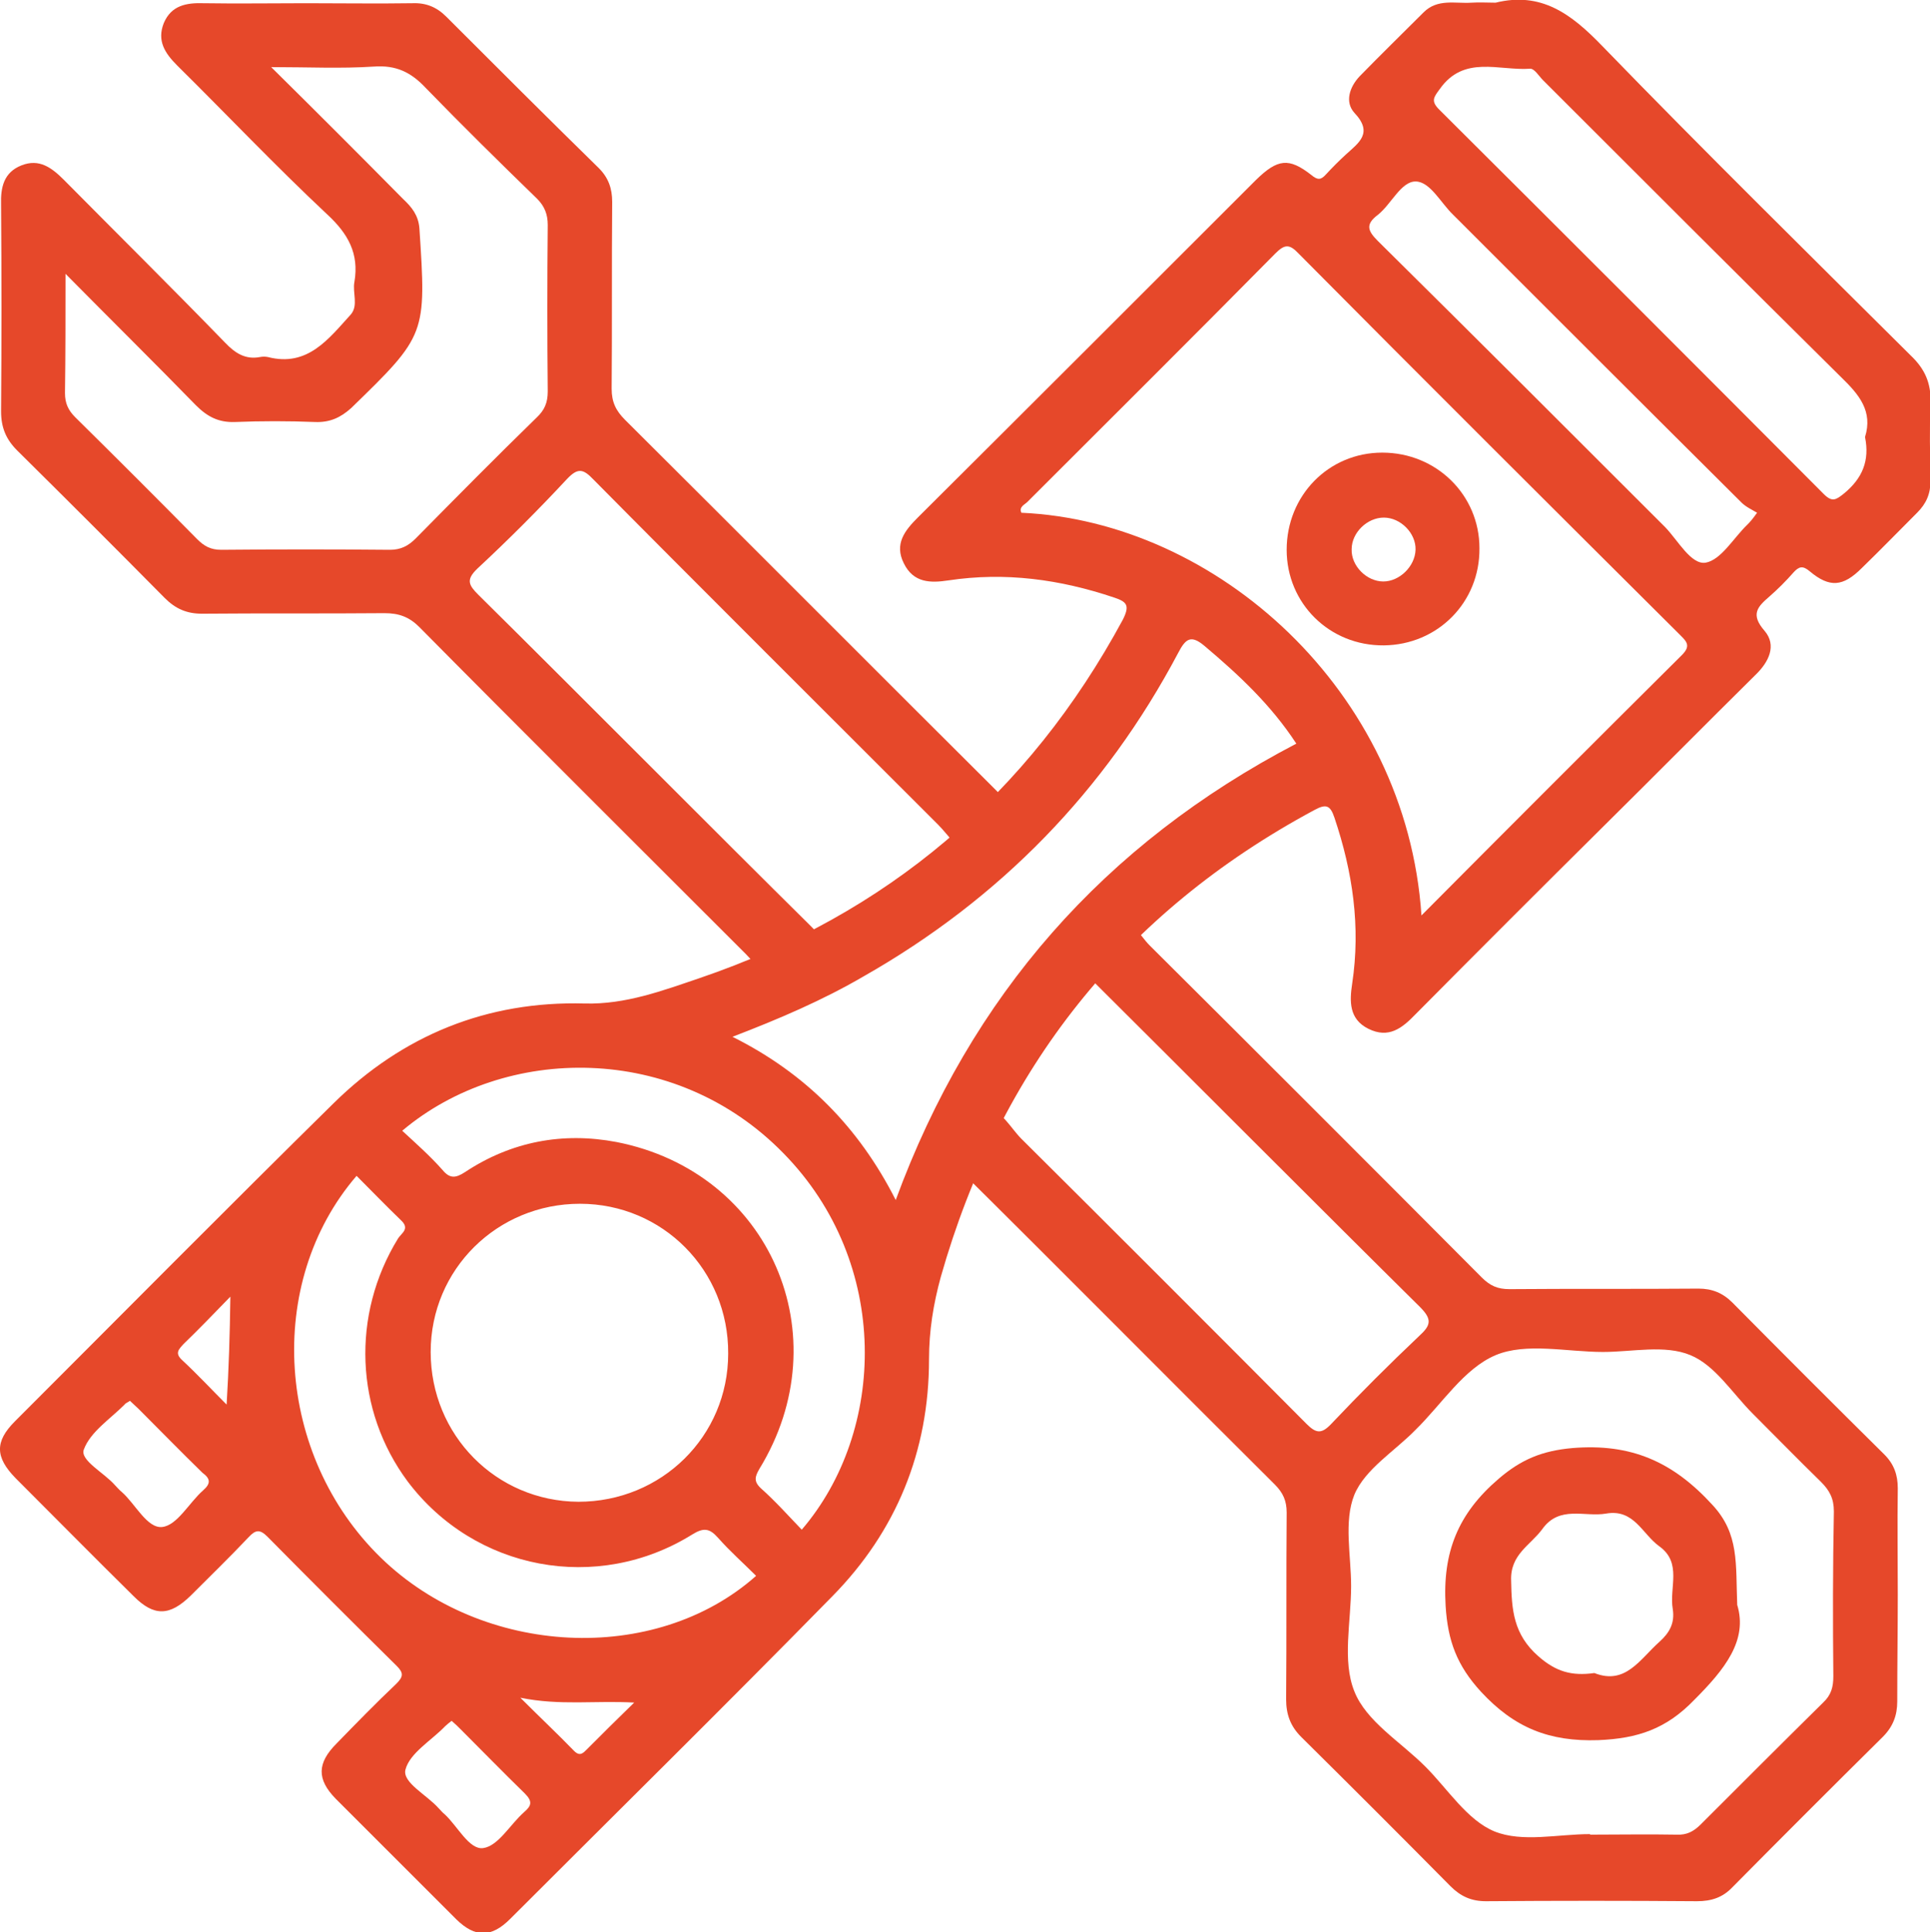
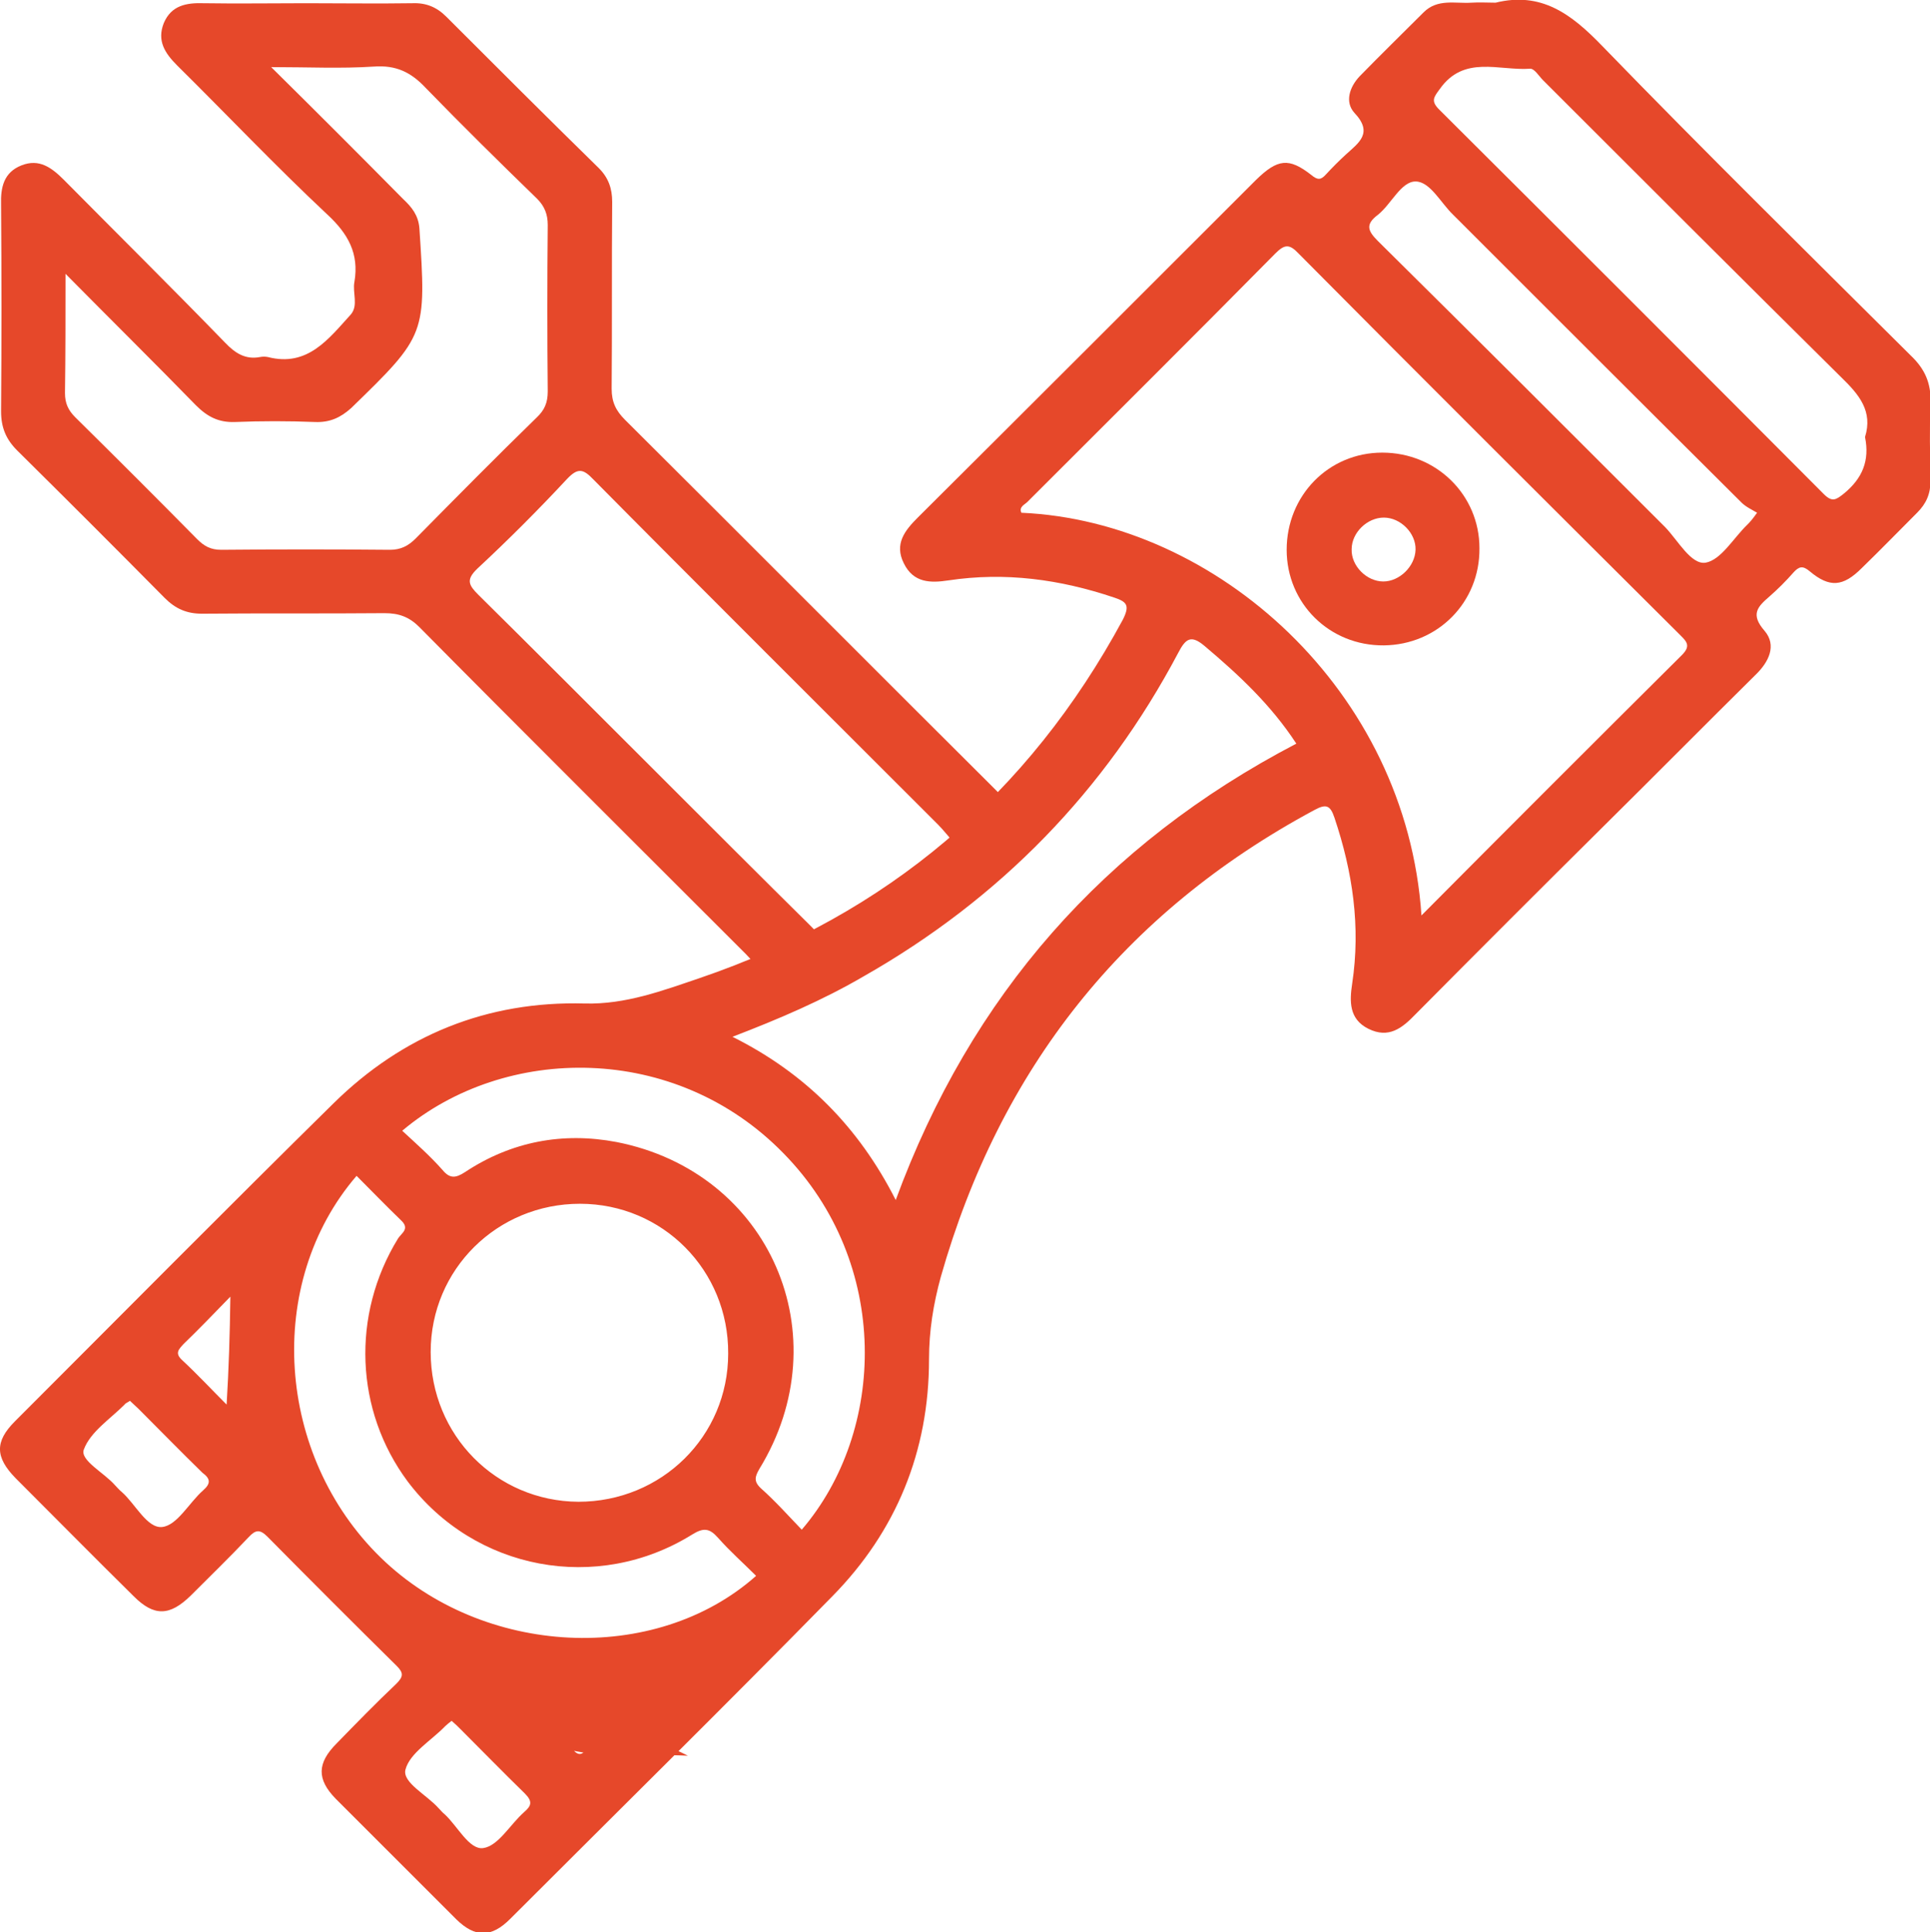
<svg xmlns="http://www.w3.org/2000/svg" version="1.1" id="Layer_1" x="0px" y="0px" viewBox="0 0 359.4 359.9" style="enable-background:new 0 0 359.4 359.9;" xml:space="preserve">
  <style type="text/css">
	.st0{fill:#E6482A;}
</style>
  <g>
-     <path class="st0" d="M355.9,66.3C336.6,47.1,317.2,28,298.3,8.5c-5.7-5.9-11.3-10.1-19.8-8c-1.5,0-3-0.1-4.5,0   c-3,0.2-6.3-0.8-8.9,1.8c-4,4-8,7.9-11.9,11.9c-1.9,2-2.8,4.8-1,6.8c3.6,3.8,0.8,5.6-1.6,7.8c-1.3,1.2-2.5,2.4-3.7,3.7   c-0.9,1-1.5,1.1-2.7,0.1c-4.2-3.3-6.3-3-10.3,0.9c-21,21-42,42-63,62.9c-2.4,2.4-4.4,4.9-2.6,8.5c1.8,3.7,5,3.7,8.3,3.2   c10.6-1.6,20.8-0.2,30.9,3.2c2.4,0.8,2.9,1.5,1.6,4.1c-17.6,32.6-43.9,54.9-78.9,66.8c-6.8,2.3-13.7,4.9-21.3,4.7   c-18.2-0.5-33.9,5.9-46.8,18.6c-19.9,19.6-39.5,39.4-59.3,59.2c-3.8,3.8-3.7,6.7,0.1,10.6c7.3,7.3,14.6,14.7,22,22   c3.8,3.8,6.7,3.7,10.6-0.1c3.6-3.6,7.3-7.2,10.8-10.9c1.3-1.4,2.1-1.5,3.5-0.1c8,8.1,16,16.1,24.1,24.1c1.3,1.3,1.2,2-0.1,3.3   c-3.8,3.6-7.5,7.4-11.1,11.1c-3.7,3.7-3.7,6.7-0.2,10.3c7.5,7.5,15,15,22.5,22.5c3.5,3.4,6.5,3.4,10-0.1c20-20,40.2-39.9,60-60.1   c11.9-12.1,18-27,18-44.1c0-5.3,0.8-10.3,2.2-15.4c11-38.7,34-67.8,69.5-86.9c2.2-1.2,3-1,3.8,1.4c3.4,10.1,4.9,20.3,3.3,30.9   c-0.5,3.3-0.6,6.6,3,8.4c3.8,1.9,6.3-0.1,8.8-2.7c11.7-11.8,23.4-23.5,35.2-35.2c9.4-9.3,18.7-18.7,28.1-28c2.5-2.4,4-5.5,1.7-8.2   c-2.7-3.1-1.3-4.5,0.9-6.4c1.6-1.4,3.1-2.9,4.5-4.5c1-1.1,1.7-1.3,3-0.2c3.7,3.1,6.2,2.9,9.7-0.6c3.5-3.4,6.9-6.9,10.3-10.3   c1.7-1.7,2.5-3.5,2.5-6c-0.1-4.9-0.2-9.7,0-14.6C359.6,71.3,358.4,68.7,355.9,66.3z M37.8,277.6c-2.6,2.3-4.8,6.5-7.6,6.8   c-2.8,0.3-5-4.3-7.5-6.5c-0.5-0.4-0.9-0.9-1.3-1.3c-2-2.3-6.5-4.6-5.8-6.6c1.2-3.3,4.9-5.7,7.6-8.4c0.2-0.3,0.6-0.4,1-0.7   c0.5,0.5,1.1,1,1.6,1.5c4,4,7.9,8,11.9,11.9C39.2,275.4,39.3,276.3,37.8,277.6z M42.2,261.6c-2.8-2.8-5.4-5.6-8.3-8.3   c-1.4-1.3-0.6-2,0.3-3c2.7-2.6,5.3-5.3,8.7-8.8C42.8,248.7,42.6,255,42.2,261.6z M97.6,337.5c-2.6,2.3-4.8,6.3-7.6,6.7   c-2.6,0.4-4.8-4.1-7.2-6.3c-0.4-0.3-0.7-0.7-1.1-1.1c-2.2-2.5-6.8-4.8-6.2-7.2c0.8-3.1,4.8-5.4,7.4-8.1c0.3-0.3,0.7-0.6,1.2-1   c0.7,0.6,1.2,1.1,1.7,1.6c4,4,7.9,8,11.9,11.9C99.2,335.5,99,336.3,97.6,337.5z M109.3,325.8c-0.7,0.7-1.3,1.4-2.4,0.3   c-3.1-3.2-6.3-6.2-10-9.9c7.4,1.5,13.9,0.5,21.2,0.9C114.8,320.3,112,323.1,109.3,325.8z M70.9,290.1c-19.5-19-21.7-51.1-4.5-71.1   c2.8,2.8,5.5,5.6,8.3,8.3c1.7,1.6,0,2.4-0.6,3.4c-8.7,14.2-8,32,1.8,45.2c12.5,16.6,35.3,20.9,53,9.9c2.1-1.3,3.2-1.2,4.8,0.6   c2.2,2.5,4.7,4.7,7.1,7.1C122,310.2,89.9,308.6,70.9,290.1z M80.2,251.8c0-15.4,12.4-27.6,27.8-27.6c15.4,0,27.7,12.4,27.6,27.9   c0,15.4-12.4,27.6-27.9,27.6C92.4,279.6,80.2,267.3,80.2,251.8z M149.3,284.9c-2.5-2.6-4.9-5.3-7.6-7.7c-1.4-1.3-1.1-2.2-0.3-3.6   c15.2-24.8,2-55.3-26.6-60.9c-10-1.9-19.6-0.1-28.2,5.6c-1.7,1.1-2.8,1.3-4.2-0.4c-2.3-2.6-4.9-4.9-7.5-7.3   c19.1-16.1,50.8-16.5,71,4.2C166,235.3,165,266.6,149.3,284.9z M166.8,223.5c-6.9-13.6-16.8-23.6-30.4-30.4   c8.6-3.3,16.8-6.8,24.5-11.3c25.3-14.4,44.9-34.5,58.5-60.2c1.4-2.7,2.4-3.4,4.9-1.3c6.4,5.4,12.4,11,17.1,18.2   C205.6,157.2,180.8,185.4,166.8,223.5z M313.2,122c-16.1,16-32.1,32-48.5,48.5c-2.8-41.9-38.2-73.4-74.5-75c-0.5-1.1,0.6-1.5,1.1-2   c15.4-15.4,30.9-30.8,46.2-46.3c1.7-1.7,2.6-1.8,4.3,0c23.6,23.8,47.4,47.5,71.1,71.1C314.1,119.5,314.9,120.3,313.2,122z    M325.4,97.7c-2.6,2.5-4.9,6.6-7.8,7.1c-2.7,0.4-5.1-4.1-7.5-6.6c-17.8-17.8-35.6-35.6-53.5-53.3c-1.9-1.9-2.4-3.1,0-4.9   c2.5-2,4.3-6.2,7-6.2s4.7,4,7,6.2c17.9,17.9,35.8,35.8,53.7,53.6c0.8,0.8,1.9,1.3,2.9,1.9C326.2,96.9,325.8,97.3,325.4,97.7z    M343.4,91.9c-1.5,1.2-2.2,1.7-3.8,0.1c-23.8-23.9-47.7-47.8-71.6-71.6c-1.6-1.6-1-2.3,0.1-3.8c4.5-6.4,11-3.4,16.8-3.8   c0.8-0.1,1.7,1.4,2.4,2.1c18.5,18.5,37,37,55.6,55.4c3.3,3.2,5.9,6.3,4.4,11.1C348.2,85.8,346.8,89.1,343.4,91.9z" />
+     <path class="st0" d="M355.9,66.3C336.6,47.1,317.2,28,298.3,8.5c-5.7-5.9-11.3-10.1-19.8-8c-1.5,0-3-0.1-4.5,0   c-3,0.2-6.3-0.8-8.9,1.8c-4,4-8,7.9-11.9,11.9c-1.9,2-2.8,4.8-1,6.8c3.6,3.8,0.8,5.6-1.6,7.8c-1.3,1.2-2.5,2.4-3.7,3.7   c-0.9,1-1.5,1.1-2.7,0.1c-4.2-3.3-6.3-3-10.3,0.9c-21,21-42,42-63,62.9c-2.4,2.4-4.4,4.9-2.6,8.5c1.8,3.7,5,3.7,8.3,3.2   c10.6-1.6,20.8-0.2,30.9,3.2c2.4,0.8,2.9,1.5,1.6,4.1c-17.6,32.6-43.9,54.9-78.9,66.8c-6.8,2.3-13.7,4.9-21.3,4.7   c-18.2-0.5-33.9,5.9-46.8,18.6c-19.9,19.6-39.5,39.4-59.3,59.2c-3.8,3.8-3.7,6.7,0.1,10.6c7.3,7.3,14.6,14.7,22,22   c3.8,3.8,6.7,3.7,10.6-0.1c3.6-3.6,7.3-7.2,10.8-10.9c1.3-1.4,2.1-1.5,3.5-0.1c8,8.1,16,16.1,24.1,24.1c1.3,1.3,1.2,2-0.1,3.3   c-3.8,3.6-7.5,7.4-11.1,11.1c-3.7,3.7-3.7,6.7-0.2,10.3c7.5,7.5,15,15,22.5,22.5c3.5,3.4,6.5,3.4,10-0.1c20-20,40.2-39.9,60-60.1   c11.9-12.1,18-27,18-44.1c0-5.3,0.8-10.3,2.2-15.4c11-38.7,34-67.8,69.5-86.9c2.2-1.2,3-1,3.8,1.4c3.4,10.1,4.9,20.3,3.3,30.9   c-0.5,3.3-0.6,6.6,3,8.4c3.8,1.9,6.3-0.1,8.8-2.7c11.7-11.8,23.4-23.5,35.2-35.2c9.4-9.3,18.7-18.7,28.1-28c2.5-2.4,4-5.5,1.7-8.2   c-2.7-3.1-1.3-4.5,0.9-6.4c1.6-1.4,3.1-2.9,4.5-4.5c1-1.1,1.7-1.3,3-0.2c3.7,3.1,6.2,2.9,9.7-0.6c3.5-3.4,6.9-6.9,10.3-10.3   c1.7-1.7,2.5-3.5,2.5-6c-0.1-4.9-0.2-9.7,0-14.6C359.6,71.3,358.4,68.7,355.9,66.3z M37.8,277.6c-2.6,2.3-4.8,6.5-7.6,6.8   c-2.8,0.3-5-4.3-7.5-6.5c-0.5-0.4-0.9-0.9-1.3-1.3c-2-2.3-6.5-4.6-5.8-6.6c1.2-3.3,4.9-5.7,7.6-8.4c0.2-0.3,0.6-0.4,1-0.7   c0.5,0.5,1.1,1,1.6,1.5c4,4,7.9,8,11.9,11.9C39.2,275.4,39.3,276.3,37.8,277.6z M42.2,261.6c-2.8-2.8-5.4-5.6-8.3-8.3   c-1.4-1.3-0.6-2,0.3-3c2.7-2.6,5.3-5.3,8.7-8.8C42.8,248.7,42.6,255,42.2,261.6z M97.6,337.5c-2.6,2.3-4.8,6.3-7.6,6.7   c-2.6,0.4-4.8-4.1-7.2-6.3c-0.4-0.3-0.7-0.7-1.1-1.1c-2.2-2.5-6.8-4.8-6.2-7.2c0.8-3.1,4.8-5.4,7.4-8.1c0.3-0.3,0.7-0.6,1.2-1   c0.7,0.6,1.2,1.1,1.7,1.6c4,4,7.9,8,11.9,11.9C99.2,335.5,99,336.3,97.6,337.5z M109.3,325.8c-0.7,0.7-1.3,1.4-2.4,0.3   c7.4,1.5,13.9,0.5,21.2,0.9C114.8,320.3,112,323.1,109.3,325.8z M70.9,290.1c-19.5-19-21.7-51.1-4.5-71.1   c2.8,2.8,5.5,5.6,8.3,8.3c1.7,1.6,0,2.4-0.6,3.4c-8.7,14.2-8,32,1.8,45.2c12.5,16.6,35.3,20.9,53,9.9c2.1-1.3,3.2-1.2,4.8,0.6   c2.2,2.5,4.7,4.7,7.1,7.1C122,310.2,89.9,308.6,70.9,290.1z M80.2,251.8c0-15.4,12.4-27.6,27.8-27.6c15.4,0,27.7,12.4,27.6,27.9   c0,15.4-12.4,27.6-27.9,27.6C92.4,279.6,80.2,267.3,80.2,251.8z M149.3,284.9c-2.5-2.6-4.9-5.3-7.6-7.7c-1.4-1.3-1.1-2.2-0.3-3.6   c15.2-24.8,2-55.3-26.6-60.9c-10-1.9-19.6-0.1-28.2,5.6c-1.7,1.1-2.8,1.3-4.2-0.4c-2.3-2.6-4.9-4.9-7.5-7.3   c19.1-16.1,50.8-16.5,71,4.2C166,235.3,165,266.6,149.3,284.9z M166.8,223.5c-6.9-13.6-16.8-23.6-30.4-30.4   c8.6-3.3,16.8-6.8,24.5-11.3c25.3-14.4,44.9-34.5,58.5-60.2c1.4-2.7,2.4-3.4,4.9-1.3c6.4,5.4,12.4,11,17.1,18.2   C205.6,157.2,180.8,185.4,166.8,223.5z M313.2,122c-16.1,16-32.1,32-48.5,48.5c-2.8-41.9-38.2-73.4-74.5-75c-0.5-1.1,0.6-1.5,1.1-2   c15.4-15.4,30.9-30.8,46.2-46.3c1.7-1.7,2.6-1.8,4.3,0c23.6,23.8,47.4,47.5,71.1,71.1C314.1,119.5,314.9,120.3,313.2,122z    M325.4,97.7c-2.6,2.5-4.9,6.6-7.8,7.1c-2.7,0.4-5.1-4.1-7.5-6.6c-17.8-17.8-35.6-35.6-53.5-53.3c-1.9-1.9-2.4-3.1,0-4.9   c2.5-2,4.3-6.2,7-6.2s4.7,4,7,6.2c17.9,17.9,35.8,35.8,53.7,53.6c0.8,0.8,1.9,1.3,2.9,1.9C326.2,96.9,325.8,97.3,325.4,97.7z    M343.4,91.9c-1.5,1.2-2.2,1.7-3.8,0.1c-23.8-23.9-47.7-47.8-71.6-71.6c-1.6-1.6-1-2.3,0.1-3.8c4.5-6.4,11-3.4,16.8-3.8   c0.8-0.1,1.7,1.4,2.4,2.1c18.5,18.5,37,37,55.6,55.4c3.3,3.2,5.9,6.3,4.4,11.1C348.2,85.8,346.8,89.1,343.4,91.9z" />
    <path class="st0" d="M186.8,148.5c-19.8-19.7-50.6-50.6-70.4-70.3c-1.7-1.7-2.5-3.3-2.5-5.8c0.1-11.6,0-23.2,0.1-34.8   c0-2.5-0.7-4.5-2.5-6.3C102,22,92.5,12.5,83.1,3.1c-1.8-1.8-3.8-2.6-6.3-2.5c-6.6,0.1-13.2,0-19.8,0c-6.4,0-12.7,0.1-19.1,0   c-3.2-0.1-6,0.4-7.4,3.7c-1.3,3.3,0.2,5.6,2.5,7.9c9.3,9.2,18.3,18.7,27.9,27.7c3.9,3.6,6,7.3,5.1,12.6c-0.4,2,0.8,4.4-0.7,6.1   c-4.1,4.5-8,9.8-15.4,7.9c-0.5-0.1-1-0.1-1.5,0c-2.7,0.5-4.6-0.7-6.5-2.7C32,53.6,21.9,43.6,11.9,33.5c-2.3-2.3-4.6-4-7.9-2.7   c-3.3,1.3-3.9,4.1-3.8,7.3c0.1,12.8,0.1,25.7,0,38.5c0,3,0.9,5.2,3,7.3c9.2,9.1,18.4,18.3,27.5,27.5c2,2,4.1,2.9,6.9,2.9   c11.3-0.1,22.7,0,34-0.1c2.7,0,4.6,0.7,6.5,2.6c16.5,16.7,44.2,44.3,60.8,60.9c1.9,1.9,4,5.2,6,5.2c2,0,3.8-3.6,6-5.2   c2.6-2,2.1-3.3-0.1-5.4c-16.9-16.7-44.8-44.8-61.7-61.5c-1.8-1.8-2.4-2.8-0.2-4.9c5.7-5.3,11.3-10.9,16.7-16.7c2-2.1,3-1.9,4.9,0.1   c17.6,17.8,46.5,46.6,64.2,64.3c1.9,1.9,3.9,5.1,5.9,5.3c2.4,0.2,4-3.6,6.2-5.3C189.3,151.8,188.8,150.5,186.8,148.5z M99.9,77.8   c-7.6,7.4-15,14.9-22.5,22.5c-1.4,1.4-2.8,2.1-4.8,2.1c-10.5-0.1-20.9-0.1-31.4,0c-2,0-3.2-0.7-4.5-2C29.2,92.8,21.6,85.2,14,77.7   c-1.3-1.3-1.9-2.6-1.9-4.5c0.1-7.1,0.1-14.2,0.1-22.2c8.5,8.6,16.5,16.5,24.3,24.5c2.1,2.1,4.2,3.2,7.2,3.1c5-0.2,10-0.2,15,0   c2.7,0.1,4.7-0.8,6.7-2.6c14-13.6,14-13.7,12.7-33.5c-0.2-2.4-1.4-3.9-3-5.4C67.1,29,59.2,21.1,50.5,12.5c6.9,0,13,0.3,19.1-0.1   c4.1-0.3,6.9,1,9.7,4C86.1,23.4,93,30.2,100,37c1.4,1.4,2,2.9,2,4.9c-0.1,10.3-0.1,20.7,0,31C102,75,101.4,76.4,99.9,77.8z" />
-     <path class="st0" d="M353.4,297c0-6.6-0.1-13.2,0-19.8c0-2.5-0.7-4.5-2.5-6.3c-9.5-9.4-18.9-18.8-28.3-28.3   c-1.8-1.8-3.8-2.6-6.3-2.6c-11.7,0.1-23.5,0-35.2,0.1c-2.2,0-3.6-0.6-5.2-2.2c-16.6-16.7-45.1-45.2-61.8-61.8c-2-2-3.7-5.6-6.2-5.4   c-2.1,0.1-3.8,3.6-6,5.3c-2.4,1.9-2.1,3.1,0,5.1c16.9,16.8,45.5,45.5,62.5,62.3c2.3,2.3,2.1,3.4-0.1,5.4   c-5.6,5.3-11.1,10.8-16.4,16.4c-1.8,1.9-2.8,1.8-4.6,0c-13.7-13.8-39.3-39.4-53.1-53.1c-2-2-3.8-5.5-6.2-5.4   c-2.1,0.1-3.8,3.6-6,5.3c-2.2,1.8-2.2,3-0.1,5.1c16,15.8,43.6,43.6,59.5,59.4c1.5,1.5,2.2,3,2.2,5.2c-0.1,11.6,0,23.2-0.1,34.8   c0,2.8,0.8,5,2.8,7c9.3,9.2,18.6,18.5,27.8,27.8c1.9,1.9,3.9,2.8,6.6,2.8c13.1-0.1,26.2-0.1,39.3,0c2.7,0,4.8-0.7,6.6-2.6   c9.3-9.4,18.6-18.7,28-28c1.9-1.9,2.7-4,2.7-6.6C353.3,309.9,353.4,303.4,353.4,297z M341.4,312.2c0,2-0.4,3.5-1.9,4.9   c-7.6,7.5-15.2,15.1-22.8,22.7c-1.3,1.3-2.6,2-4.5,1.9c-5.4-0.1-10.7,0-16.1,0c0,0,0-0.1,0-0.1c-6,0-12.6,1.6-17.8-0.5   c-5.1-2.1-8.7-7.9-12.9-12.1c-4.6-4.6-11-8.4-13.2-14c-2.3-5.7-0.6-13-0.6-19.6c0-5.7-1.4-12,0.6-17c2-4.8,7.5-8.1,11.4-12.1   c4.9-4.8,9-11.4,14.9-13.9c5.7-2.4,13.3-0.6,20-0.6c5.5,0,11.5-1.4,16.3,0.6c4.6,1.9,7.8,7.1,11.6,10.9c4.2,4.2,8.4,8.5,12.7,12.7   c1.6,1.6,2.4,3.1,2.4,5.5C341.3,291.8,341.3,302,341.4,312.2z" />
    <path class="st0" d="M257.4,84.3c-10,0-17.8,8-17.8,18.1c0,10,8,17.9,18.1,17.8c10-0.1,17.9-8,17.8-18.1   C275.5,92.2,267.5,84.3,257.4,84.3z M257.6,108.3c-3.1,0-6-2.9-5.9-6c0-3.1,2.9-5.9,6-5.9c3.1,0,6,2.9,5.9,6   S260.6,108.3,257.6,108.3z" />
-     <path class="st0" d="M323.5,298.9c-0.3-7.7,0.4-13.2-4.6-18.6c-7.4-8.1-15.2-11.5-26.1-10.6c-5.6,0.5-9.5,2.1-13.7,5.7   c-7.6,6.5-10.5,13.7-9.9,23.7c0.4,6.5,2.1,11.1,6.6,16c6.2,6.7,12.7,9.3,21.8,9c7.4-0.3,12.7-2.1,17.9-7.5   C321.2,310.9,325.5,305.5,323.5,298.9z M311.5,299.7c0.4,2.6-0.6,4.4-2.5,6.1c-3.6,3.2-6.3,8.1-12.1,5.8c-4.3,0.6-7.2-0.3-10.4-3.1   c-4.7-4.1-5-8.7-5.1-14.1c-0.2-4.9,3.6-6.6,5.8-9.6c3.2-4.5,7.9-2.2,11.9-2.9c5.2-0.9,6.7,3.8,9.9,6.1   C313.3,291.1,310.8,295.7,311.5,299.7z" />
  </g>
</svg>